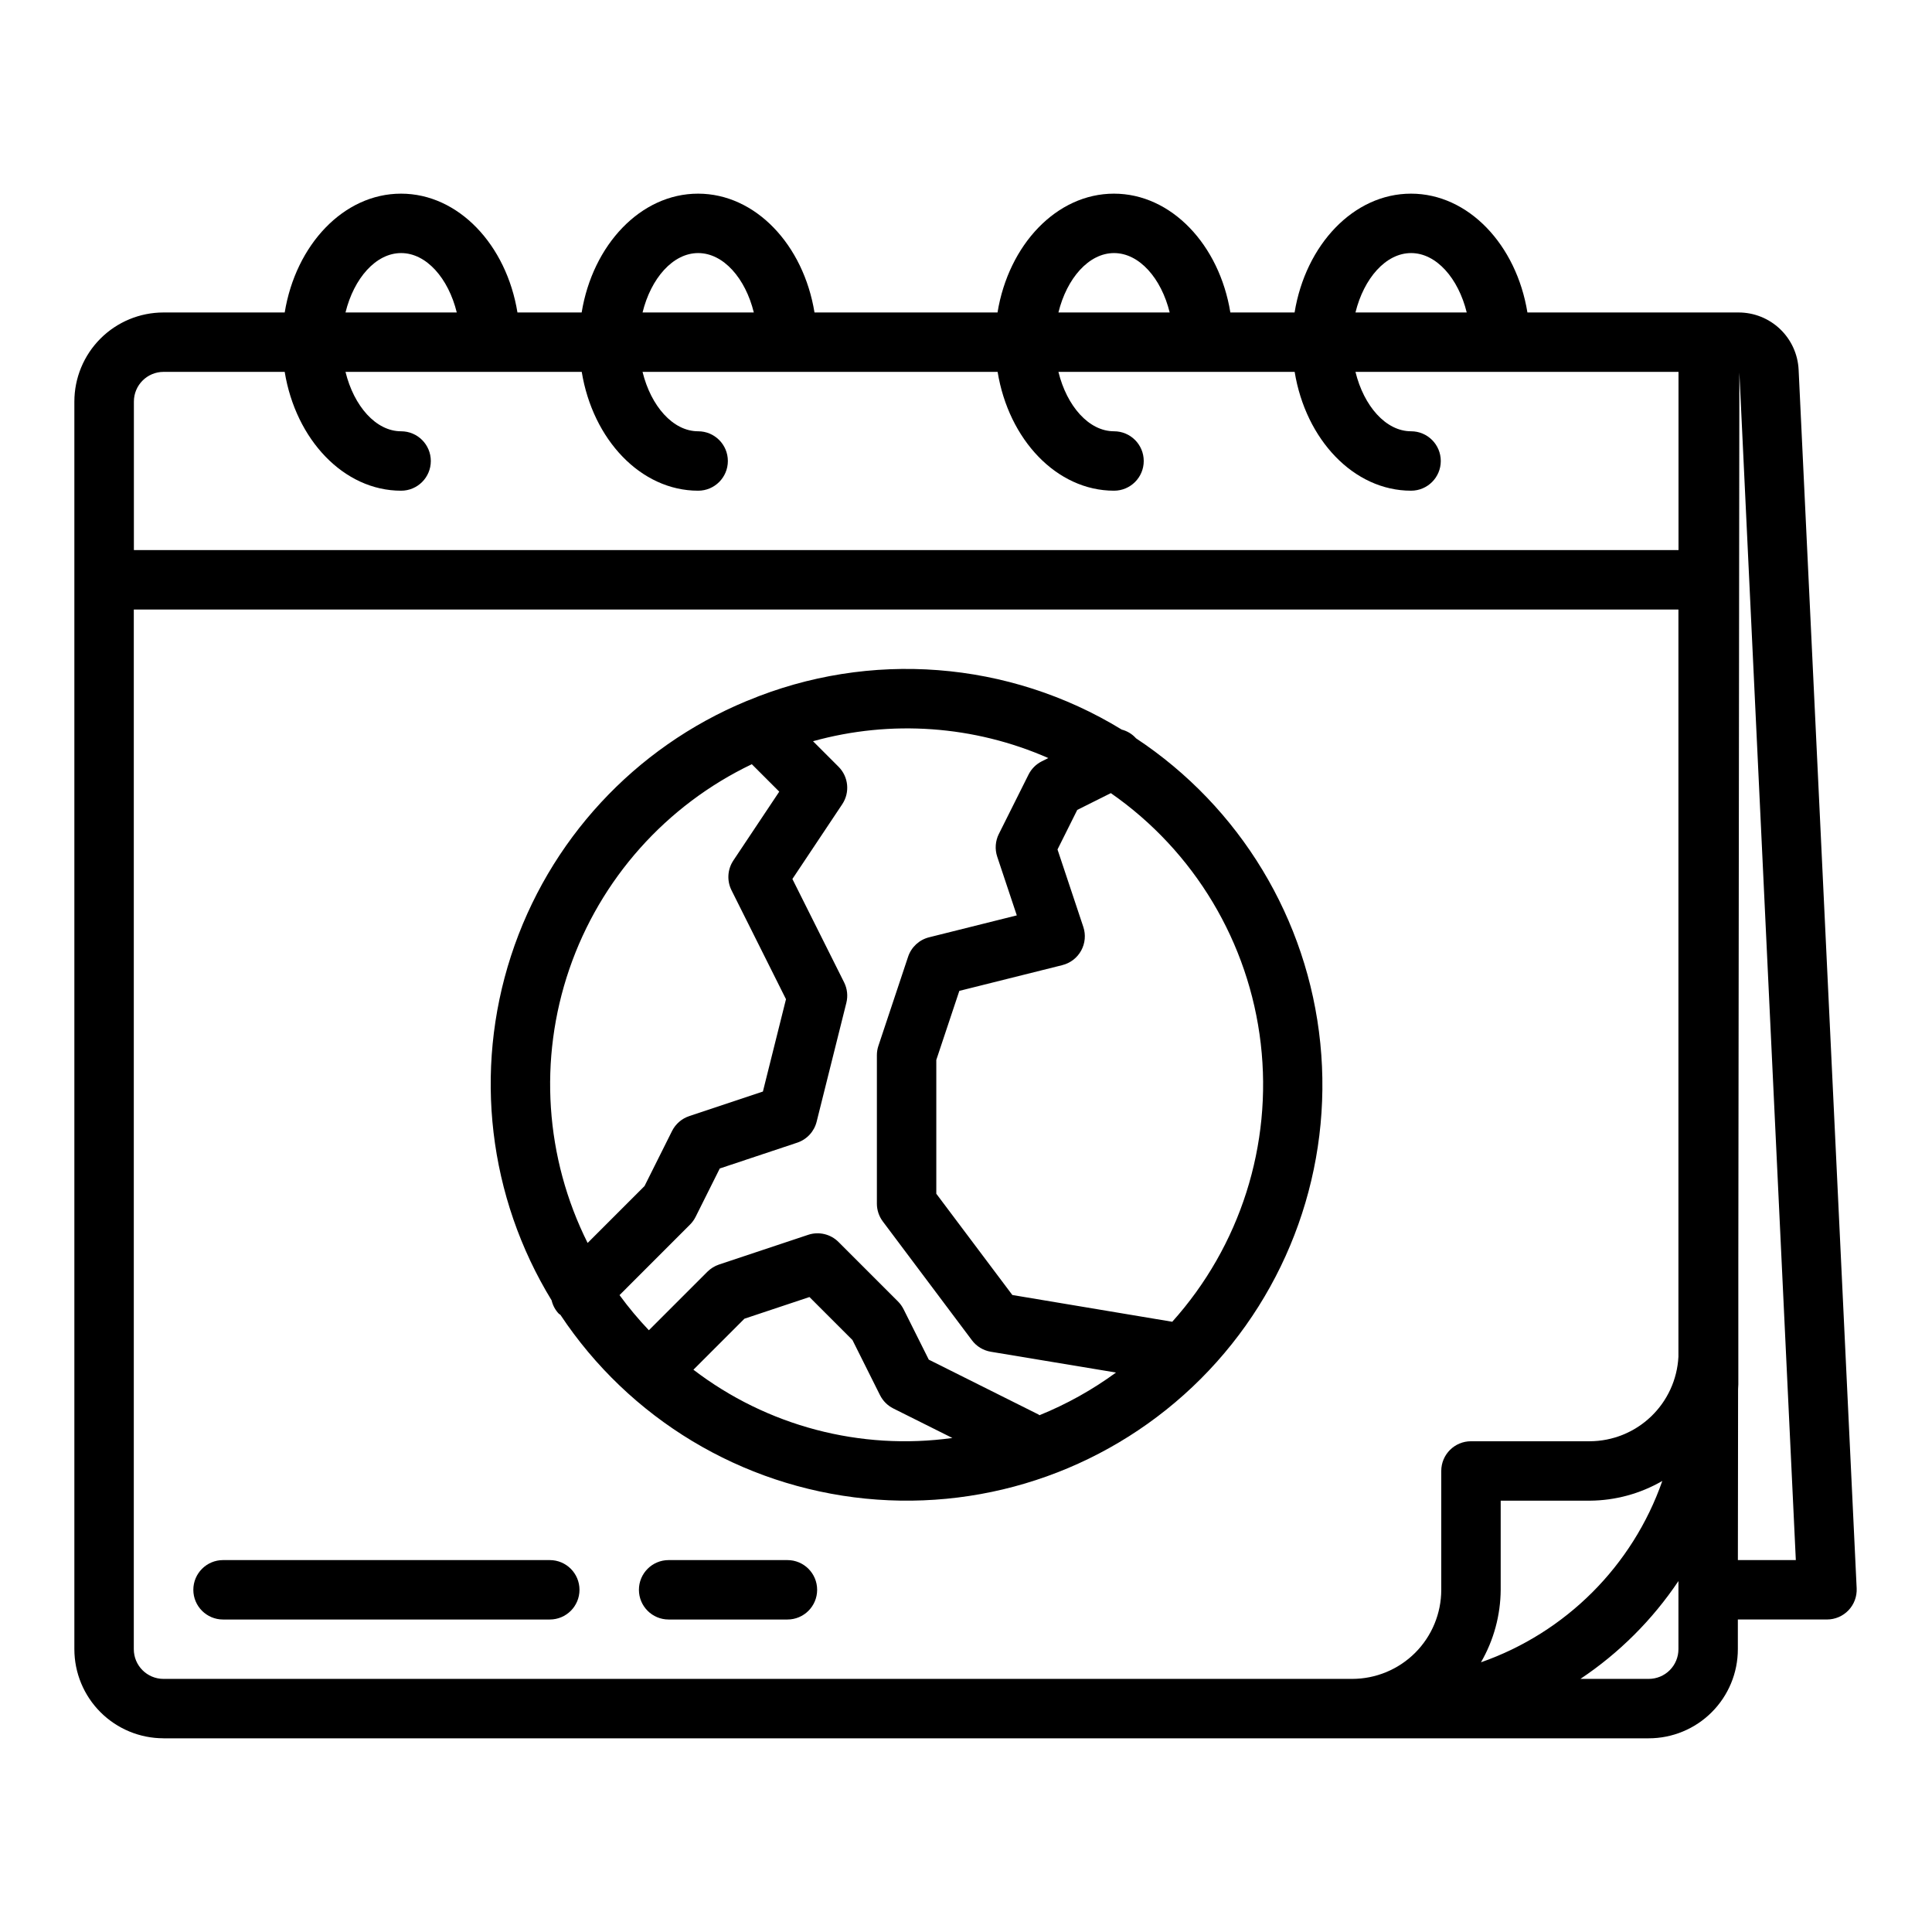
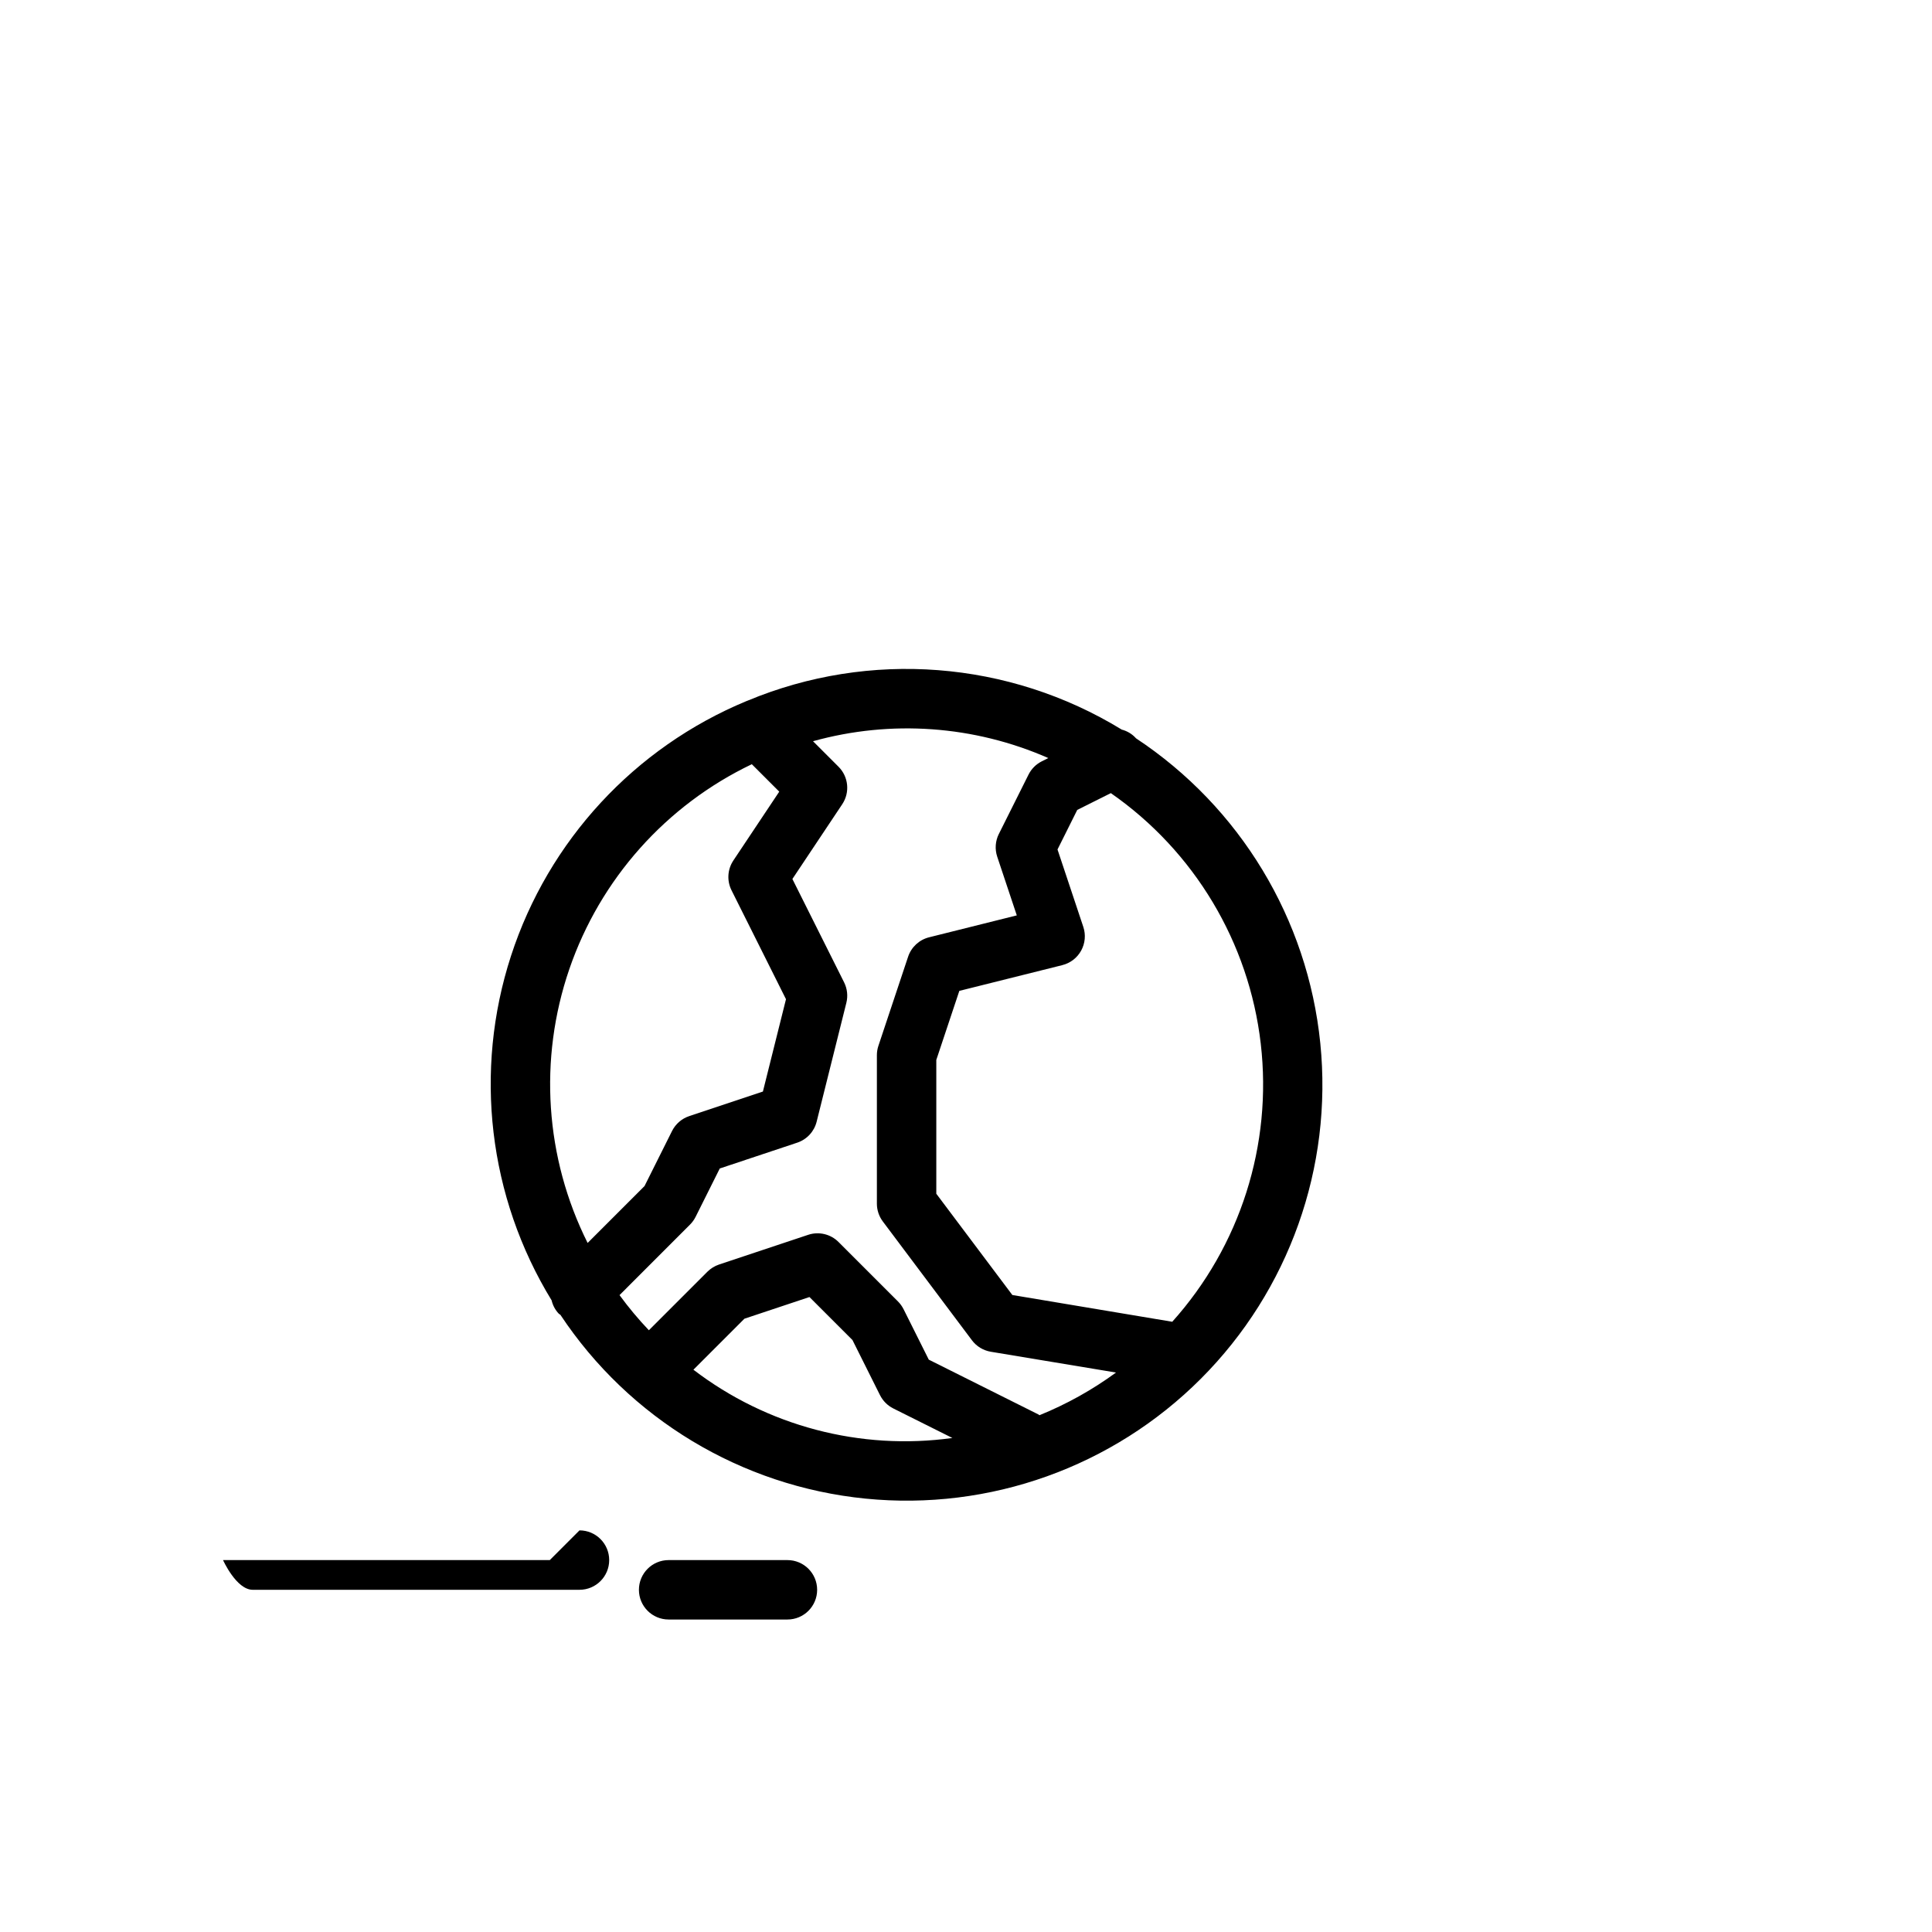
<svg xmlns="http://www.w3.org/2000/svg" fill="#000000" width="800px" height="800px" version="1.1" viewBox="144 144 512 512">
  <g>
-     <path d="m187.33 604.67h393.6c6.262 0 12.27-2.488 16.699-6.918 4.43-4.43 6.918-10.434 6.918-16.699v-7.871h23.617-0.004c2.156 0 4.215-0.879 5.703-2.434 1.488-1.559 2.269-3.656 2.172-5.809l-15.383-322.96c-0.195-4.09-1.953-7.949-4.918-10.777-2.965-2.824-6.906-4.398-11-4.394h-55.953c-2.922-17.941-15.641-31.488-30.852-31.488-15.207 0-27.922 13.547-30.852 31.488h-17.02c-2.922-17.941-15.641-31.488-30.852-31.488-15.207 0-27.922 13.547-30.852 31.488h-48.504c-2.922-17.941-15.641-31.488-30.852-31.488-15.207 0-27.922 13.547-30.852 31.488h-17.016c-2.922-17.941-15.641-31.488-30.852-31.488s-27.898 13.551-30.828 31.488h-32.125c-6.262 0-12.27 2.488-16.699 6.918-4.43 4.43-6.918 10.438-6.918 16.699v330.62c0 6.266 2.488 12.27 6.918 16.699 4.43 4.43 10.438 6.918 16.699 6.918zm0-15.742v-0.004c-4.348 0-7.871-3.523-7.871-7.871v-275.52h409.34v198.02c-0.312 6.027-2.918 11.707-7.289 15.871-4.367 4.168-10.164 6.5-16.199 6.523h-31.488c-4.348 0-7.875 3.527-7.875 7.875v31.488c0 6.262-2.488 12.27-6.914 16.699-4.43 4.426-10.438 6.914-16.699 6.914h-315.01zm397.2-52.461c-7.871 22.496-25.562 40.188-48.059 48.059 3.383-5.844 5.184-12.465 5.227-19.215v-23.617h23.617c6.75-0.043 13.371-1.844 19.215-5.227zm4.273 44.586c0 2.09-0.828 4.09-2.305 5.566-1.477 1.477-3.481 2.305-5.566 2.305h-18.105c10.27-6.859 19.098-15.672 25.977-25.93zm31.109-23.617h-15.355l0.055-45.328c0-0.418 0.062-0.789 0.062-1.242v-32.266l0.277-235.87zm-101.96-346.37c6.699 0 12.523 6.691 14.746 15.742h-29.484c2.223-9.051 8.047-15.742 14.738-15.742zm-78.719 0c6.699 0 12.523 6.691 14.746 15.742h-29.484c2.219-9.051 8.047-15.742 14.738-15.742zm-110.21 0c6.699 0 12.523 6.691 14.746 15.742h-29.484c2.219-9.051 8.043-15.742 14.734-15.742zm-78.719 0c6.699 0 12.523 6.691 14.746 15.742h-29.488c2.223-9.051 8.047-15.742 14.738-15.742zm-62.977 31.488h32.121c2.93 17.941 15.648 31.488 30.852 31.488 4.348 0 7.871-3.523 7.871-7.871 0-4.348-3.523-7.875-7.871-7.875-6.691 0-12.516-6.691-14.738-15.742h62.605c2.93 17.941 15.648 31.488 30.852 31.488 4.348 0 7.871-3.523 7.871-7.871 0-4.348-3.523-7.875-7.871-7.875-6.691 0-12.516-6.691-14.738-15.742h94.098c2.93 17.941 15.648 31.488 30.852 31.488 4.348 0 7.871-3.523 7.871-7.871 0-4.348-3.523-7.875-7.871-7.875-6.691 0-12.516-6.691-14.738-15.742h62.605c2.93 17.941 15.648 31.488 30.852 31.488 4.348 0 7.871-3.523 7.871-7.871 0-4.348-3.523-7.875-7.871-7.875-6.691 0-12.516-6.691-14.738-15.742h85.609v47.23h-409.34v-39.359c0-4.34 3.508-7.859 7.848-7.871z" />
-     <path d="m289.7 557.44h-86.594c-4.344 0-7.871 3.527-7.871 7.875s3.527 7.871 7.871 7.871h86.594c4.348 0 7.871-3.523 7.871-7.871s-3.523-7.875-7.871-7.875z" />
+     <path d="m289.7 557.44h-86.594s3.527 7.871 7.871 7.871h86.594c4.348 0 7.871-3.523 7.871-7.871s-3.523-7.875-7.871-7.875z" />
    <path d="m352.68 557.44h-31.488c-4.348 0-7.871 3.527-7.871 7.875s3.523 7.871 7.871 7.871h31.488c4.348 0 7.871-3.523 7.871-7.871s-3.523-7.875-7.871-7.875z" />
    <path d="m445.06 339.66c-1.008-1.125-2.324-1.93-3.785-2.309-29.926-18.305-66.809-21.152-99.188-7.656l-0.27 0.102c-29.664 12.305-52.461 36.973-62.391 67.512-9.93 30.543-6 63.898 10.758 91.297 0.309 1.332 0.969 2.559 1.914 3.551 0.117 0.125 0.285 0.164 0.41 0.277 18.273 27.547 47.953 45.434 80.852 48.715 32.895 3.285 65.527-8.383 88.887-31.773 23.359-23.395 34.977-56.043 31.645-88.934-3.328-32.891-21.258-62.547-48.832-80.781zm-23.238 5.234-1.723 0.859c-1.527 0.762-2.766 2-3.527 3.523l-7.871 15.742-0.004 0.004c-0.93 1.867-1.082 4.027-0.422 6.008l5.188 15.555-23.246 5.809c-2.613 0.652-4.707 2.594-5.559 5.148l-7.871 23.617c-0.266 0.789-0.398 1.621-0.402 2.453v39.363c0 1.703 0.551 3.359 1.574 4.723l23.617 31.488c1.211 1.617 3.004 2.703 4.996 3.039l33.188 5.512 0.004-0.004c-6.273 4.59-13.086 8.391-20.289 11.312-0.078 0-0.125-0.117-0.211-0.164l-29.125-14.562-6.691-13.383c-0.387-0.758-0.883-1.449-1.48-2.047l-15.746-15.746c-2.106-2.109-5.223-2.844-8.051-1.902l-23.617 7.871c-1.16 0.391-2.211 1.043-3.078 1.902l-15.516 15.516c-2.789-2.934-5.387-6.043-7.777-9.312l18.68-18.688c0.598-0.598 1.098-1.289 1.48-2.047l6.406-12.824 20.523-6.84c2.555-0.852 4.496-2.945 5.148-5.559l7.871-31.488v0.004c0.457-1.824 0.25-3.75-0.59-5.434l-13.707-27.402 13.211-19.812c2.082-3.125 1.672-7.281-0.984-9.938l-6.762-6.762c20.68-5.746 42.711-4.168 62.363 4.465zm-78.562 1.652 7.25 7.25-12.164 18.246v0.004c-1.562 2.344-1.75 5.348-0.496 7.871l14.445 28.883-6.117 24.473-19.516 6.504h0.004c-1.98 0.656-3.621 2.07-4.559 3.934l-7.297 14.602-15.082 15.082v0.004c-11.289-22.562-13.035-48.711-4.852-72.574 8.188-23.859 25.621-43.43 48.383-54.309zm-15.516 160.46 13.531-13.531 17.238-5.746 11.398 11.398 7.297 14.602h0.004c0.762 1.527 1.996 2.762 3.523 3.527l15.656 7.824h0.004c-24.387 3.375-49.105-3.144-68.652-18.105zm126.89-12.73-42.352-7.086-20.152-26.836v-35.461l6.102-18.301 27.301-6.824v-0.004c2.125-0.531 3.934-1.926 4.988-3.848 1.055-1.922 1.262-4.195 0.57-6.273l-6.84-20.523 5.234-10.484 8.902-4.449c22.152 15.41 36.617 39.59 39.727 66.395 3.109 26.809-5.441 53.656-23.48 73.727z" />
  </g>
</svg>